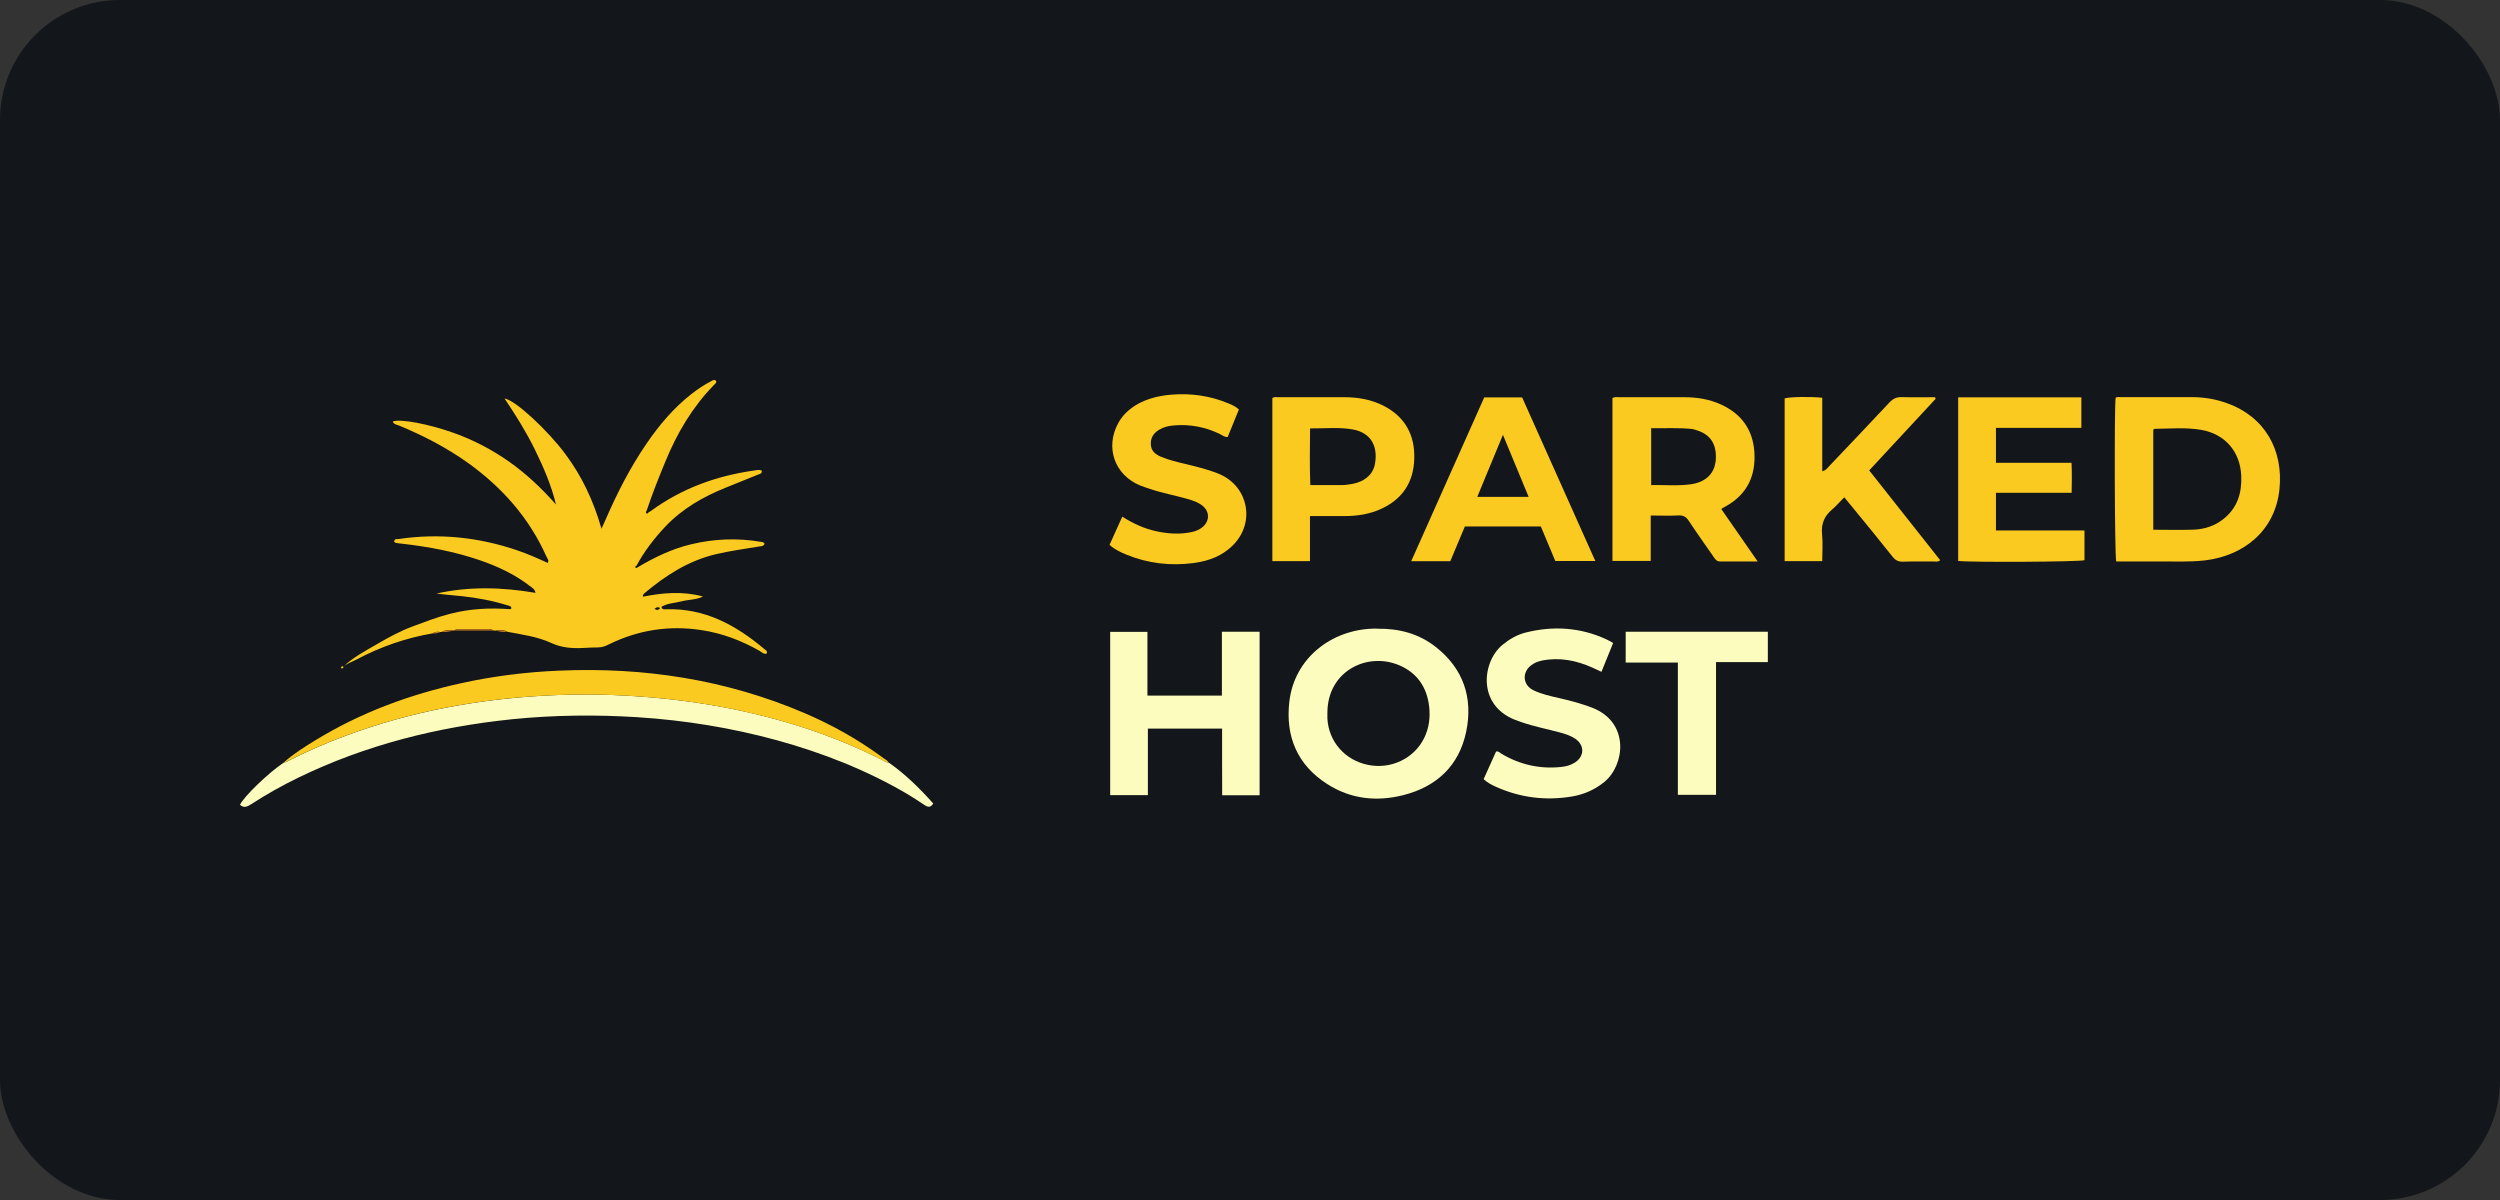
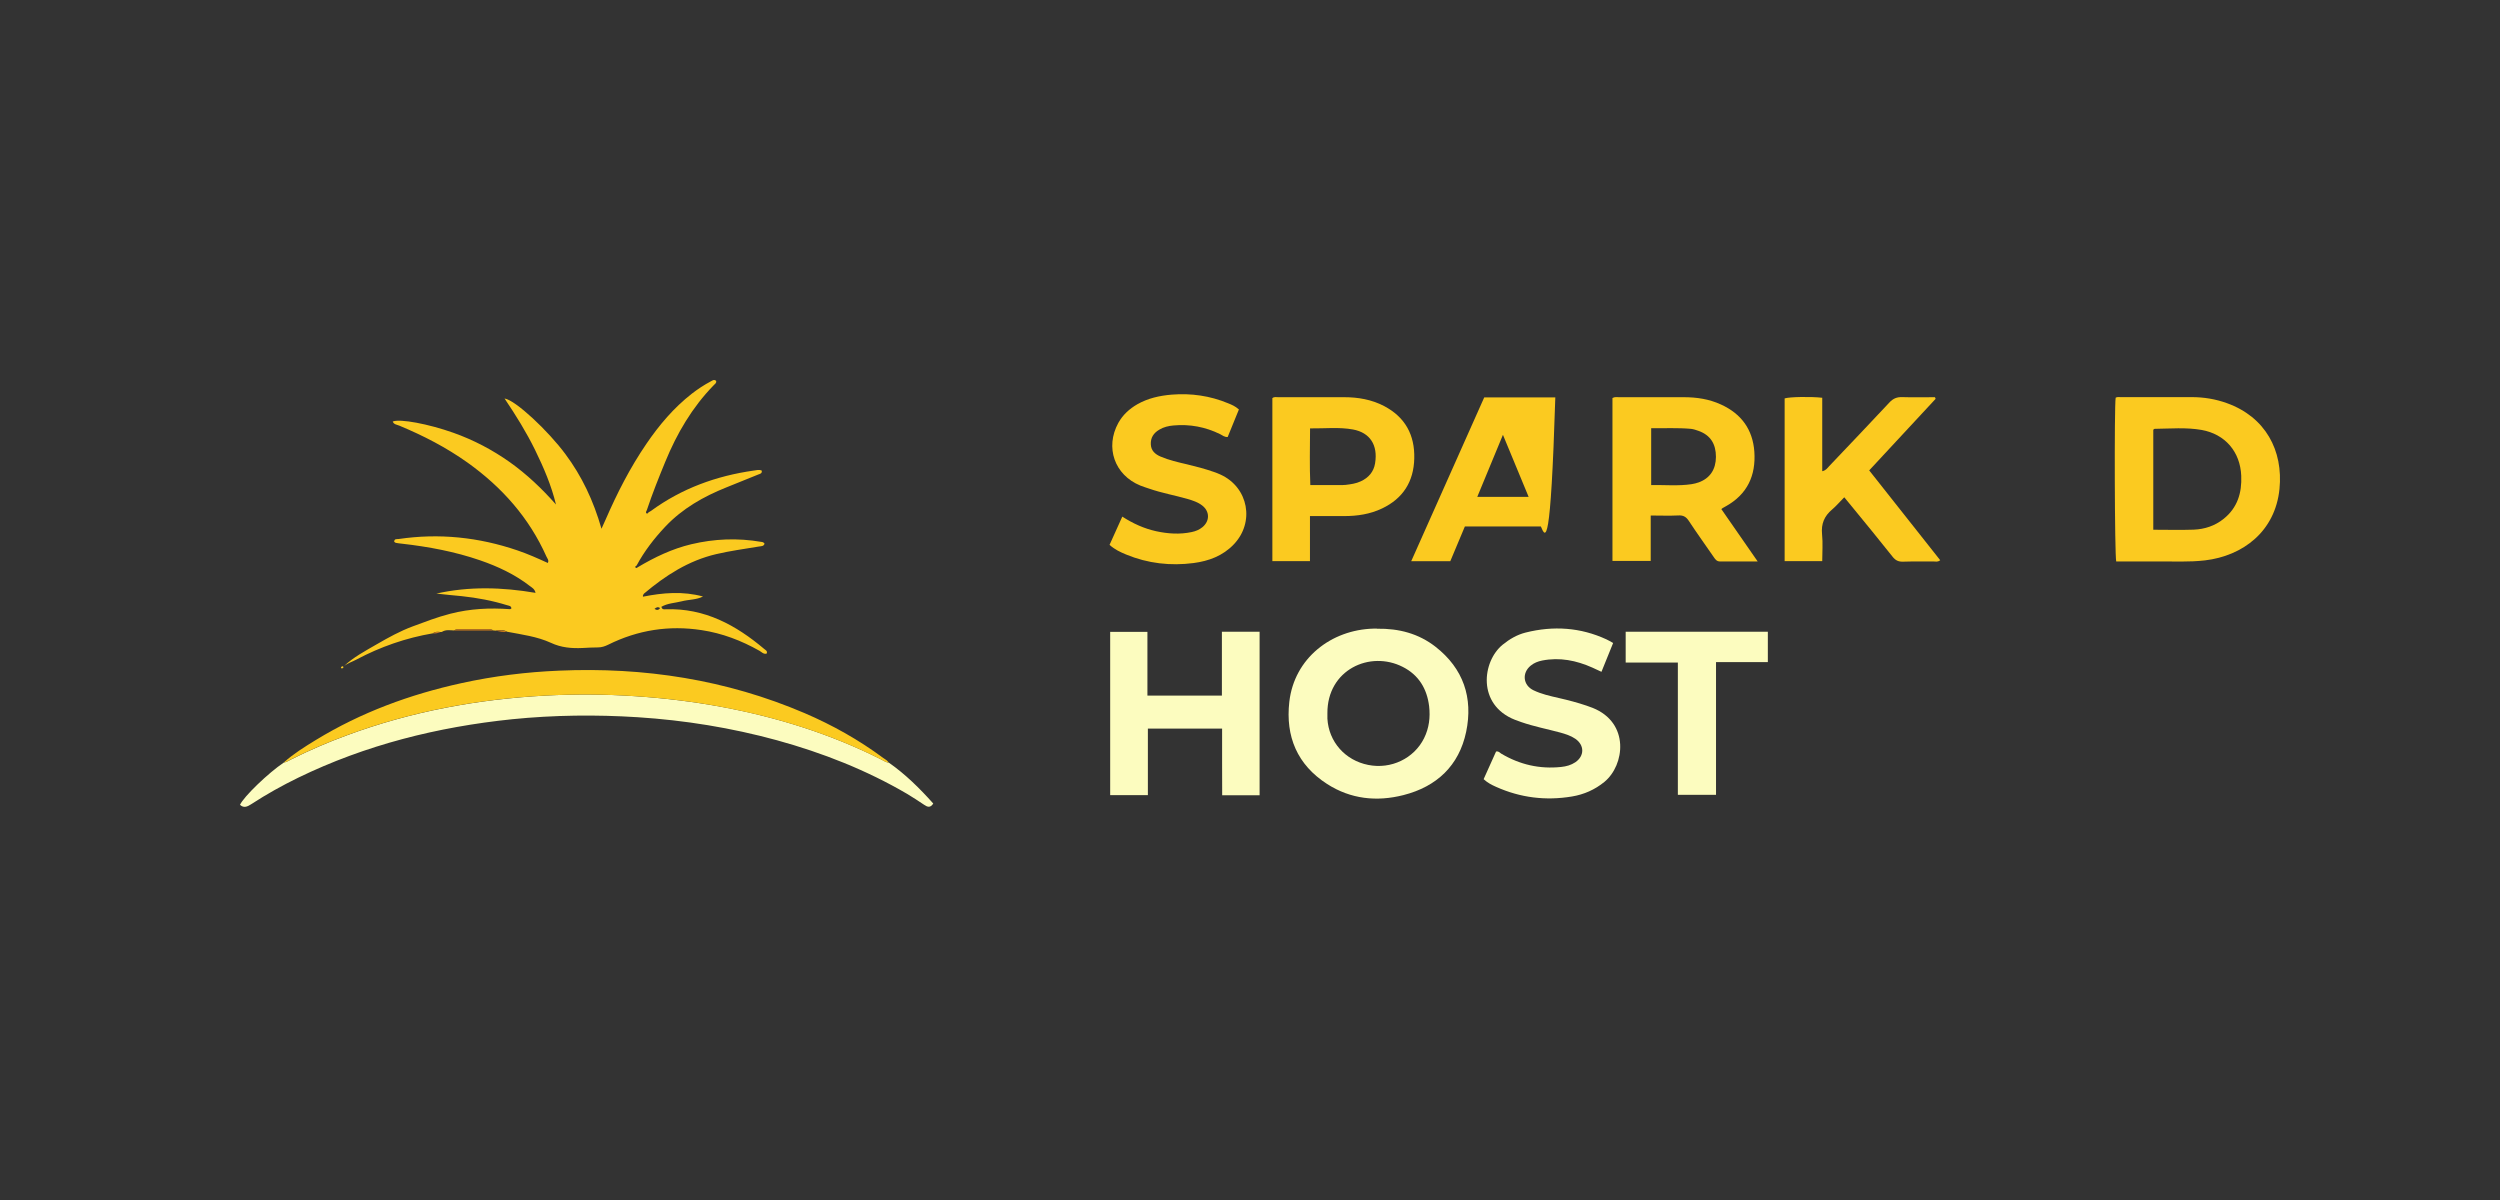
<svg xmlns="http://www.w3.org/2000/svg" width="125" height="60" viewBox="0 0 125 60" fill="none">
  <rect x="0" y="0" width="125" height="60" fill="#333333" stroke="none" />
-   <rect width="125" height="60" rx="6" fill="#13161B" />
  <path d="M24.8 31.532C24.754 31.532 24.708 31.528 24.663 31.523C24.603 31.473 24.529 31.459 24.456 31.459C23.942 31.459 23.424 31.459 22.911 31.459C22.837 31.459 22.764 31.477 22.704 31.523C22.498 31.514 22.291 31.473 22.099 31.592L22.067 31.601H22.03C21.897 31.587 21.764 31.569 21.649 31.665C20.301 31.895 19.021 32.339 17.815 32.981C17.6 33.096 17.357 33.165 17.169 33.334C17.659 32.862 18.26 32.55 18.843 32.211C19.421 31.876 20.003 31.555 20.631 31.321C21.25 31.092 21.865 30.853 22.512 30.688C23.507 30.431 24.493 30.386 25.502 30.459C25.52 30.459 25.543 30.436 25.571 30.422C25.561 30.289 25.447 30.289 25.36 30.262C24.621 30.032 23.86 29.89 23.089 29.808C22.668 29.762 22.246 29.734 21.819 29.679C23.456 29.312 25.107 29.358 26.777 29.643C26.735 29.445 26.593 29.377 26.483 29.294C25.736 28.716 24.892 28.322 24.002 28.015C22.736 27.579 21.425 27.336 20.095 27.184C19.994 27.175 19.897 27.162 19.797 27.143C19.764 27.139 19.737 27.106 19.709 27.088C19.714 26.923 19.842 26.964 19.93 26.951C21.957 26.652 23.933 26.859 25.869 27.519C26.387 27.694 26.887 27.918 27.391 28.148C27.46 28.015 27.364 27.923 27.323 27.831C26.456 25.887 25.098 24.359 23.378 23.13C22.314 22.373 21.168 21.782 19.966 21.282C19.847 21.232 19.691 21.227 19.636 21.076C19.998 20.929 21.42 21.195 22.672 21.64C23.677 21.997 24.612 22.488 25.483 23.103C26.341 23.713 27.098 24.433 27.799 25.226C27.566 24.263 27.18 23.369 26.749 22.488C26.318 21.612 25.805 20.782 25.227 19.924C25.782 20.012 27.41 21.543 28.272 22.708C29.093 23.809 29.671 25.029 30.074 26.437C30.166 26.23 30.226 26.107 30.281 25.978C30.854 24.662 31.505 23.382 32.317 22.195C32.959 21.254 33.688 20.388 34.596 19.681C34.894 19.452 35.202 19.246 35.536 19.071C35.619 19.026 35.706 18.952 35.807 19.044C35.834 19.154 35.743 19.2 35.688 19.259C34.61 20.365 33.844 21.672 33.262 23.093C32.936 23.887 32.615 24.685 32.344 25.501C32.317 25.556 32.271 25.62 32.322 25.666C32.363 25.703 32.409 25.653 32.431 25.611C32.473 25.588 32.523 25.57 32.56 25.538C34.092 24.419 35.816 23.795 37.683 23.529C37.811 23.511 37.949 23.47 38.086 23.529C38.118 23.681 37.99 23.694 37.912 23.726C37.385 23.942 36.853 24.153 36.321 24.369C35.179 24.827 34.124 25.423 33.266 26.331C32.707 26.923 32.216 27.561 31.831 28.276C31.803 28.308 31.73 28.322 31.776 28.377C31.817 28.432 31.858 28.377 31.895 28.358C32.734 27.859 33.606 27.441 34.564 27.212C35.72 26.937 36.88 26.891 38.054 27.093C38.114 27.102 38.178 27.102 38.228 27.184C38.187 27.322 38.05 27.308 37.94 27.327C37.229 27.446 36.509 27.542 35.807 27.707C34.422 28.033 33.271 28.776 32.202 29.679C32.175 29.702 32.166 29.739 32.147 29.771C32.143 29.78 32.147 29.794 32.147 29.835C33.147 29.634 34.151 29.551 35.151 29.826C34.812 29.996 34.436 29.973 34.087 30.065C33.748 30.152 33.386 30.156 33.069 30.34C33.106 30.486 33.202 30.468 33.285 30.464C35.229 30.395 36.798 31.252 38.224 32.459C38.283 32.509 38.384 32.546 38.334 32.679C38.183 32.725 38.086 32.605 37.976 32.541C37.068 32.028 36.11 31.661 35.073 31.505C33.445 31.257 31.895 31.5 30.423 32.229C30.248 32.316 30.083 32.371 29.891 32.371C29.643 32.371 29.391 32.385 29.143 32.399C28.593 32.426 28.066 32.385 27.547 32.142C26.859 31.826 26.098 31.729 25.355 31.587C25.185 31.477 25.002 31.509 24.818 31.523L24.8 31.532ZM32.725 30.445C32.831 30.509 32.913 30.528 33.005 30.404C32.895 30.326 32.817 30.363 32.725 30.445Z" fill="#FBCA20" />
  <path d="M105.779 19.888C105.857 19.837 105.948 19.856 106.031 19.856C107.214 19.856 108.402 19.856 109.585 19.856C110.186 19.856 110.778 19.952 111.346 20.158C113.273 20.851 114.167 22.525 113.974 24.451C113.759 26.574 112.144 27.794 110.25 28.019C109.466 28.111 108.682 28.065 107.898 28.074C107.201 28.079 106.503 28.074 105.811 28.074C105.733 27.794 105.71 20.346 105.783 19.888H105.779ZM107.664 26.487C108.365 26.487 109.03 26.506 109.686 26.483C110.232 26.46 110.741 26.295 111.177 25.946C111.874 25.391 112.099 24.644 112.062 23.786C112.011 22.589 111.259 21.708 110.081 21.497C109.301 21.36 108.512 21.433 107.728 21.442C107.71 21.442 107.691 21.47 107.664 21.488V26.487Z" fill="#FBCA20" />
  <path d="M68.846 31.436C69.96 31.418 70.933 31.683 71.772 32.335C73.171 33.426 73.662 34.889 73.308 36.591C72.951 38.288 71.832 39.333 70.171 39.755C68.837 40.095 67.534 39.957 66.356 39.2C64.865 38.242 64.269 36.829 64.466 35.091C64.714 32.913 66.562 31.486 68.676 31.431C68.75 31.431 68.828 31.431 68.846 31.431V31.436ZM66.37 35.673C66.37 35.761 66.37 35.848 66.37 35.935C66.438 37.091 67.255 38.017 68.41 38.246C69.552 38.476 70.699 37.925 71.203 36.912C71.456 36.403 71.52 35.862 71.456 35.311C71.35 34.44 70.937 33.752 70.144 33.348C68.498 32.504 66.351 33.49 66.37 35.673Z" fill="#FCFCBF" />
  <path d="M87.888 28.074C87.2 28.074 86.604 28.07 86.008 28.074C85.838 28.074 85.769 27.973 85.691 27.859C85.274 27.253 84.843 26.657 84.439 26.042C84.306 25.841 84.164 25.758 83.921 25.772C83.476 25.795 83.027 25.776 82.536 25.776V28.047H80.623V19.901C80.743 19.833 80.857 19.86 80.967 19.86C82.041 19.86 83.114 19.86 84.187 19.86C84.829 19.86 85.453 19.952 86.044 20.223C87.062 20.686 87.64 21.47 87.718 22.594C87.796 23.781 87.365 24.712 86.301 25.309C86.246 25.341 86.191 25.368 86.136 25.4C86.127 25.405 86.118 25.414 86.067 25.455C86.654 26.304 87.246 27.157 87.888 28.079V28.074ZM82.55 24.254C83.247 24.24 83.912 24.309 84.581 24.208C84.705 24.19 84.824 24.157 84.944 24.116C85.499 23.91 85.792 23.474 85.797 22.846C85.797 22.19 85.517 21.759 84.939 21.548C84.811 21.502 84.678 21.456 84.545 21.442C83.889 21.383 83.233 21.419 82.559 21.41V24.249L82.55 24.254Z" fill="#FBCA20" />
  <path d="M62.98 39.764H61.109C61.1 38.659 61.109 37.554 61.105 36.43H57.394V39.755H55.509V31.592H57.371V34.779H61.095V31.587H62.98V39.76V39.764Z" fill="#FCFCBF" />
  <path d="M44.443 38.132C45.273 38.714 45.988 39.42 46.663 40.177C46.516 40.411 46.364 40.347 46.209 40.241C45.929 40.058 45.649 39.865 45.36 39.696C43.315 38.499 41.127 37.641 38.848 37.013C36.568 36.389 34.243 36.013 31.886 35.861C29.79 35.728 27.694 35.751 25.603 35.962C21.879 36.348 18.292 37.242 14.912 38.884C14.105 39.278 13.321 39.714 12.569 40.205C12.39 40.319 12.202 40.429 12 40.241C12.183 39.833 13.422 38.641 14.192 38.127C14.334 38.109 14.444 38.026 14.568 37.967C15.472 37.513 16.398 37.114 17.348 36.765C20.553 35.577 23.878 34.963 27.281 34.779C28.776 34.701 30.271 34.71 31.771 34.811C33.239 34.908 34.697 35.086 36.146 35.357C38.894 35.875 41.535 36.701 44.039 37.962C44.172 38.026 44.296 38.123 44.452 38.132H44.443Z" fill="#FCFCBF" />
  <path d="M96.785 19.938C95.684 21.126 94.584 22.309 93.46 23.52C94.648 25.024 95.827 26.515 97.01 28.01C96.891 28.111 96.79 28.074 96.698 28.074C96.184 28.079 95.675 28.065 95.162 28.083C94.923 28.093 94.772 28.019 94.625 27.831C93.96 26.992 93.277 26.162 92.598 25.332C92.479 25.189 92.359 25.043 92.213 24.864C92.002 25.075 91.818 25.295 91.607 25.474C91.213 25.804 91.052 26.194 91.103 26.712C91.149 27.152 91.112 27.602 91.112 28.056H89.232V19.92C89.475 19.842 90.543 19.823 91.112 19.888V23.561C91.305 23.52 91.374 23.396 91.461 23.305C92.465 22.245 93.474 21.195 94.469 20.126C94.657 19.924 94.845 19.846 95.116 19.856C95.662 19.874 96.203 19.86 96.749 19.86C96.758 19.888 96.772 19.915 96.781 19.943L96.785 19.938Z" fill="#FBCA20" />
-   <path d="M97.909 19.865H104.068V21.392H99.798V23.139H103.577C103.6 23.648 103.591 24.125 103.582 24.639H99.798V26.524H104.224V28.01C103.976 28.093 98.592 28.125 97.909 28.047V19.865Z" fill="#FBCA20" />
  <path d="M65.498 25.799V28.056H63.618V19.906C63.714 19.828 63.82 19.86 63.916 19.86C65.012 19.86 66.113 19.856 67.209 19.86C67.901 19.86 68.576 19.975 69.199 20.3C70.263 20.855 70.745 21.754 70.713 22.928C70.685 24.08 70.153 24.923 69.103 25.423C68.507 25.708 67.869 25.804 67.213 25.804C66.668 25.804 66.117 25.804 65.503 25.804L65.498 25.799ZM65.503 21.424C65.498 22.383 65.475 23.309 65.516 24.254C66.03 24.254 66.507 24.254 66.98 24.254C67.08 24.254 67.181 24.254 67.278 24.245C67.539 24.213 67.796 24.18 68.039 24.066C68.429 23.887 68.686 23.589 68.754 23.167C68.906 22.241 68.488 21.631 67.654 21.475C66.952 21.346 66.246 21.429 65.507 21.42L65.503 21.424Z" fill="#FBCA20" />
-   <path d="M74.212 19.869H76.106C77.321 22.584 78.532 25.299 79.766 28.051H77.766C77.528 27.483 77.289 26.909 77.042 26.322H73.244C73.001 26.9 72.758 27.483 72.515 28.06H70.561C71.786 25.313 72.997 22.598 74.212 19.869ZM73.863 24.845H76.432C76.005 23.818 75.597 22.823 75.147 21.741C74.698 22.828 74.29 23.823 73.863 24.845Z" fill="#FBCA20" />
+   <path d="M74.212 19.869H76.106H77.766C77.528 27.483 77.289 26.909 77.042 26.322H73.244C73.001 26.9 72.758 27.483 72.515 28.06H70.561C71.786 25.313 72.997 22.598 74.212 19.869ZM73.863 24.845H76.432C76.005 23.818 75.597 22.823 75.147 21.741C74.698 22.828 74.29 23.823 73.863 24.845Z" fill="#FBCA20" />
  <path d="M74.184 38.953C74.395 38.489 74.602 38.026 74.803 37.577C74.932 37.549 74.987 37.632 75.056 37.678C75.987 38.233 76.987 38.462 78.064 38.347C78.317 38.32 78.555 38.255 78.766 38.113C79.229 37.797 79.229 37.26 78.766 36.939C78.537 36.783 78.275 36.701 78.009 36.627C77.363 36.453 76.698 36.325 76.065 36.105C75.959 36.068 75.854 36.031 75.748 35.99C73.845 35.242 74.106 33.069 75.134 32.234C75.478 31.954 75.858 31.734 76.28 31.628C77.665 31.28 79.023 31.367 80.33 31.972C80.431 32.018 80.527 32.078 80.656 32.151C80.463 32.628 80.275 33.096 80.073 33.591C79.908 33.513 79.766 33.445 79.619 33.38C78.817 33.023 77.986 32.853 77.106 33.027C76.895 33.069 76.698 33.147 76.532 33.284C76.088 33.651 76.152 34.256 76.665 34.509C77.069 34.706 77.509 34.802 77.95 34.903C78.413 35.008 78.867 35.128 79.316 35.279C79.422 35.316 79.527 35.352 79.633 35.394C81.499 36.141 81.238 38.26 80.22 39.095C79.743 39.485 79.202 39.723 78.601 39.824C77.289 40.044 76.019 39.888 74.803 39.342C74.588 39.246 74.377 39.141 74.18 38.957L74.184 38.953Z" fill="#FCFCBF" />
  <path d="M61.948 20.466C61.76 20.929 61.577 21.387 61.384 21.851C61.224 21.86 61.114 21.764 60.999 21.704C60.265 21.346 59.49 21.199 58.674 21.273C58.422 21.296 58.183 21.351 57.963 21.484C57.683 21.649 57.523 21.887 57.541 22.222C57.555 22.539 57.761 22.713 58.027 22.828C58.454 23.011 58.903 23.112 59.353 23.217C59.802 23.323 60.247 23.442 60.683 23.593C60.802 23.635 60.916 23.676 61.031 23.731C62.425 24.373 62.751 26.116 61.682 27.226C61.137 27.794 60.44 28.051 59.683 28.152C58.523 28.303 57.394 28.175 56.307 27.726C56.018 27.606 55.739 27.478 55.477 27.244C55.688 26.781 55.895 26.318 56.115 25.831C56.656 26.18 57.206 26.428 57.807 26.561C58.399 26.689 58.99 26.73 59.587 26.602C59.784 26.561 59.967 26.487 60.128 26.354C60.499 26.042 60.49 25.561 60.1 25.267C59.889 25.107 59.637 25.024 59.385 24.951C58.752 24.767 58.096 24.653 57.472 24.437C57.321 24.387 57.165 24.336 57.014 24.277C55.725 23.749 55.243 22.369 55.917 21.144C56.142 20.741 56.468 20.443 56.867 20.213C57.399 19.911 57.981 19.782 58.582 19.732C59.554 19.654 60.499 19.787 61.403 20.163C61.586 20.236 61.77 20.314 61.935 20.466H61.948Z" fill="#FBCA20" />
  <path d="M44.443 38.132C44.287 38.123 44.163 38.031 44.03 37.962C41.531 36.701 38.884 35.875 36.137 35.357C34.693 35.082 33.234 34.908 31.762 34.811C30.267 34.71 28.767 34.701 27.272 34.779C23.869 34.958 20.544 35.577 17.338 36.765C16.389 37.114 15.463 37.513 14.559 37.967C14.44 38.026 14.325 38.113 14.183 38.127C14.678 37.687 15.238 37.338 15.802 36.994C18.058 35.618 20.503 34.719 23.08 34.155C24.69 33.802 26.318 33.6 27.965 33.532C32.211 33.348 36.312 33.981 40.228 35.655C41.618 36.251 42.934 36.99 44.149 37.889C44.25 37.962 44.365 38.017 44.434 38.127L44.443 38.132Z" fill="#FBCA20" />
  <path d="M88.392 31.592V33.105H85.801V39.741H83.893V33.128H81.284V31.587H88.392V31.592Z" fill="#FCFCBF" />
  <path d="M22.704 31.527C22.764 31.477 22.837 31.463 22.911 31.463C23.424 31.463 23.942 31.463 24.456 31.463C24.529 31.463 24.603 31.482 24.663 31.527C24.011 31.527 23.355 31.527 22.704 31.527Z" fill="#CB7A1B" />
-   <path d="M22.099 31.596C22.291 31.482 22.498 31.518 22.704 31.527C22.507 31.564 22.31 31.619 22.099 31.596Z" fill="#CB7A1B" />
  <path d="M24.8 31.532C24.984 31.518 25.167 31.486 25.337 31.596C25.153 31.619 24.974 31.578 24.8 31.532Z" fill="#CB7A1B" />
  <path d="M21.645 31.67C21.759 31.573 21.892 31.592 22.026 31.605C21.902 31.647 21.778 31.693 21.645 31.67Z" fill="#CB7A1B" />
  <path d="M17.169 33.339C17.114 33.284 17.081 33.325 17.054 33.367C17.04 33.389 17.054 33.417 17.081 33.417C17.132 33.417 17.182 33.408 17.169 33.334V33.339Z" fill="#FBCA20" />
</svg>